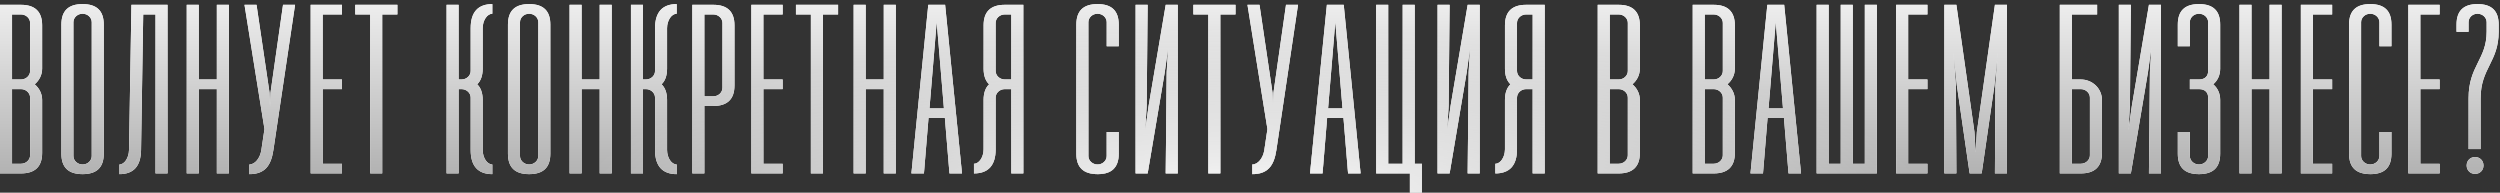
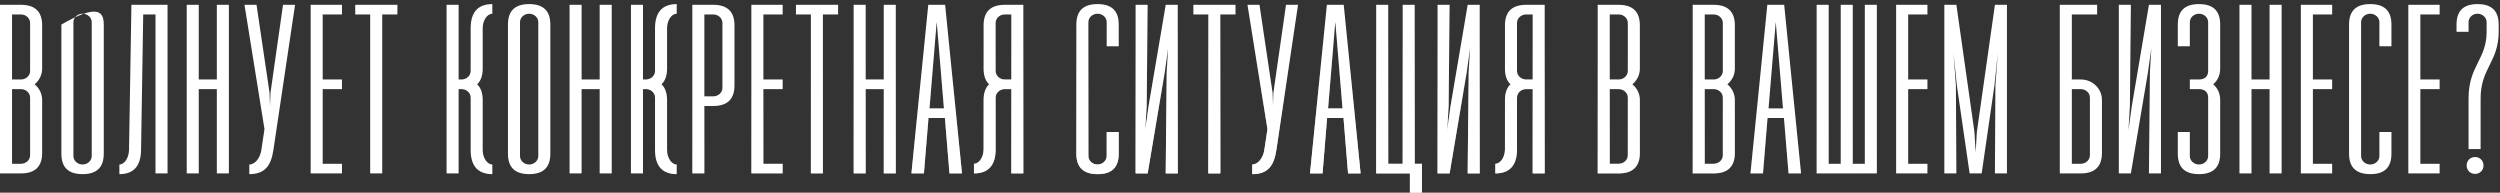
<svg xmlns="http://www.w3.org/2000/svg" width="519" height="40" viewBox="0 0 519 40" fill="none">
  <rect x="0" y="0" width="519" height="40" fill="#333333" stroke="none" />
-   <path d="M8.75 14.25C8.75 15.55 8.15 16.7 7.2 17.5C8.15 18.3 8.75 19.45 8.75 20.75V31.75C8.75 34.6 7.25 36 4.35 36H7.07805e-08V1H4.35C7.25 1 8.75 2.4 8.75 5.25V14.25ZM2.5 16.5H4.35C5.4 16.5 6.25 15.7 6.25 14.75V4.75C6.25 3.8 5.4 3 4.35 3H2.5V16.5ZM6.25 20.25C6.25 19.3 5.4 18.5 4.35 18.5H2.5V34H4.35C5.4 34 6.25 33.2 6.25 32.25V20.25ZM12.742 31.9V5.1C12.742 2.25 14.192 0.85 17.142 0.85C20.092 0.85 21.542 2.25 21.542 5.1V31.9C21.542 34.75 20.092 36.15 17.142 36.15C14.192 36.15 12.742 34.75 12.742 31.9ZM15.242 32.4C15.242 33.35 16.092 34.15 17.142 34.15C18.192 34.15 19.042 33.35 19.042 32.4V4.6C19.042 3.65 18.192 2.85 17.142 2.85C16.092 2.85 15.242 3.65 15.242 4.6V32.4ZM34.783 1V36H32.283V3H29.733L29.283 31.15C29.233 34.5 27.733 36.15 24.783 36.15V34.15C25.833 34.15 26.733 32.8 26.783 31.15L27.283 1H34.783ZM45.014 1H47.514V36H45.014V18.5H41.264V36H38.764V1H41.264V16.5H45.014V1ZM50.756 1H53.256L55.956 19.25L56.056 22L56.156 19.25L58.756 1H61.256L56.756 31.15C56.256 34.5 54.906 36.15 51.756 36.15V34.15C52.956 34.15 54.006 32.8 54.256 31.15L54.906 26.8L50.756 1ZM70.992 3H66.992V16.5H70.992V18.5H66.992V34H70.992V36H64.492V1H70.992V3ZM82.5 1V3H79.35V36H76.85V3H73.75V1H82.5ZM100.209 14.25C100.209 15.7 99.809 16.8 99.059 17.5C99.809 18.2 100.209 19.3 100.209 20.75V31.15C100.209 32.8 101.159 34.15 102.209 34.15V36.15C99.259 36.15 97.709 34.5 97.709 31.15V20.25C97.709 19.3 96.859 18.5 95.809 18.5H95.209V36H92.709V1H95.209V16.5H95.809C96.859 16.5 97.709 15.7 97.709 14.75V5.85C97.709 2.5 99.259 0.85 102.209 0.85V2.85C101.159 2.85 100.209 4.2 100.209 5.85V14.25ZM105.451 31.9V5.1C105.451 2.25 106.901 0.85 109.851 0.85C112.801 0.85 114.251 2.25 114.251 5.1V31.9C114.251 34.75 112.801 36.15 109.851 36.15C106.901 36.15 105.451 34.75 105.451 31.9ZM107.951 32.4C107.951 33.35 108.801 34.15 109.851 34.15C110.901 34.15 111.751 33.35 111.751 32.4V4.6C111.751 3.65 110.901 2.85 109.851 2.85C108.801 2.85 107.951 3.65 107.951 4.6V32.4ZM124.492 1H126.992V36H124.492V18.5H120.742V36H118.242V1H120.742V16.5H124.492V1ZM138.484 14.25C138.484 15.7 138.084 16.8 137.334 17.5C138.084 18.2 138.484 19.3 138.484 20.75V31.15C138.484 32.8 139.434 34.15 140.484 34.15V36.15C137.534 36.15 135.984 34.5 135.984 31.15V20.25C135.984 19.3 135.134 18.5 134.084 18.5H133.484V36H130.984V1H133.484V16.5H134.084C135.134 16.5 135.984 15.7 135.984 14.75V5.85C135.984 2.5 137.534 0.85 140.484 0.85V2.85C139.434 2.85 138.484 4.2 138.484 5.85V14.25ZM148.077 1C150.977 1 152.477 2.4 152.477 5.25V17.75C152.477 20.6 150.977 22 148.077 22H146.227V36H143.727V1H148.077ZM149.977 18.25V4.75C149.977 3.8 149.127 3 148.077 3H146.227V20H148.077C149.127 20 149.977 19.2 149.977 18.25ZM162.48 3H158.48V16.5H162.48V18.5H158.48V34H162.48V36H155.98V1H162.48V3ZM173.988 1V3H170.838V36H168.338V3H165.238V1H173.988ZM183.467 1H185.967V36H183.467V18.5H179.717V36H177.217V1H179.717V16.5H183.467V1ZM197.109 36L196.159 24.5H192.759L191.809 36H189.209L192.709 1H196.209L199.709 36H197.109ZM192.959 22.5H195.959L194.459 4.55L192.959 22.5ZM212.445 1V36H209.945V18.5H208.595C207.545 18.5 206.695 19.3 206.695 20.25V31C206.695 34.35 205.145 36 202.195 36V34C203.245 34 204.195 32.65 204.195 31V20.75C204.195 19.3 204.595 18.2 205.345 17.5C204.595 16.8 204.195 15.7 204.195 14.25V5.25C204.195 2.4 205.695 1 208.595 1H212.445ZM208.595 16.5H209.945V3H208.595C207.545 3 206.695 3.8 206.695 4.75V14.75C206.695 15.7 207.545 16.5 208.595 16.5ZM232.249 27.4V31.9C232.249 34.75 230.799 36.15 227.899 36.15C224.899 36.15 223.449 34.75 223.449 31.9V5.1C223.449 2.25 224.899 0.85 227.849 0.85C230.799 0.85 232.249 2.25 232.249 5.1V9.6H229.749V4.6C229.749 3.65 228.899 2.85 227.849 2.85C226.799 2.85 225.949 3.65 225.949 4.6V32.4C225.949 33.35 226.799 34.15 227.849 34.15C228.899 34.15 229.749 33.35 229.749 32.4V27.4H232.249ZM244.502 36H242.002L242.202 15L242.502 10L241.802 15L238.252 36H235.752V1H238.252L238.052 22L237.752 27L238.452 22L242.002 1H244.502V36ZM256.494 1V3H253.344V36H250.844V3H247.744V1H256.494ZM258.973 1H261.473L264.173 19.25L264.273 22L264.373 19.25L266.973 1H269.473L264.973 31.15C264.473 34.5 263.123 36.15 259.973 36.15V34.15C261.173 34.15 262.223 32.8 262.473 31.15L263.123 26.8L258.973 1ZM279.859 36L278.909 24.5H275.509L274.559 36H271.959L275.459 1H278.959L282.459 36H279.859ZM275.709 22.5H278.709L277.209 4.55L275.709 22.5ZM293.695 34H295.195V40H292.695V36H285.695V1H288.195V34H291.195V1H293.695V34ZM307.188 36H304.688L304.888 15L305.188 10L304.488 15L300.938 36H298.438V1H300.938L300.737 22L300.438 27L301.138 22L304.688 1H307.188V36ZM320.68 1V36H318.18V18.5H316.83C315.78 18.5 314.93 19.3 314.93 20.25V31C314.93 34.35 313.38 36 310.43 36V34C311.48 34 312.43 32.65 312.43 31V20.75C312.43 19.3 312.83 18.2 313.58 17.5C312.83 16.8 312.43 15.7 312.43 14.25V5.25C312.43 2.4 313.93 1 316.83 1H320.68ZM316.83 16.5H318.18V3H316.83C315.78 3 314.93 3.8 314.93 4.75V14.75C314.93 15.7 315.78 16.5 316.83 16.5ZM340.434 14.25C340.434 15.55 339.834 16.7 338.884 17.5C339.834 18.3 340.434 19.45 340.434 20.75V31.75C340.434 34.6 338.934 36 336.034 36H331.684V1H336.034C338.934 1 340.434 2.4 340.434 5.25V14.25ZM334.184 16.5H336.034C337.084 16.5 337.934 15.7 337.934 14.75V4.75C337.934 3.8 337.084 3 336.034 3H334.184V16.5ZM337.934 20.25C337.934 19.3 337.084 18.5 336.034 18.5H334.184V34H336.034C337.084 34 337.934 33.2 337.934 32.25V20.25ZM360.156 14.25C360.156 15.55 359.556 16.7 358.606 17.5C359.556 18.3 360.156 19.45 360.156 20.75V31.75C360.156 34.6 358.656 36 355.756 36H351.406V1H355.756C358.656 1 360.156 2.4 360.156 5.25V14.25ZM353.906 16.5H355.756C356.806 16.5 357.656 15.7 357.656 14.75V4.75C357.656 3.8 356.806 3 355.756 3H353.906V16.5ZM357.656 20.25C357.656 19.3 356.806 18.5 355.756 18.5H353.906V34H355.756C356.806 34 357.656 33.2 357.656 32.25V20.25ZM371.298 36L370.348 24.5H366.948L365.998 36H363.398L366.898 1H370.398L373.898 36H371.298ZM367.148 22.5H370.148L368.648 4.55L367.148 22.5ZM387.135 1H389.635V36H377.135V1H379.635V34H382.135V1H384.635V34H387.135V1ZM400.137 3H396.137V16.5H400.137V18.5H396.137V34H400.137V36H393.637V1H400.137V3ZM403.645 36V1H406.145L409.895 27.4L410.145 31.65L410.395 27.4L414.145 1H416.645V36H414.145L414.245 17.75L414.745 11L414.045 17.75L411.395 36H408.895L406.245 17.75L405.545 11L406.045 17.75L406.145 36H403.645ZM431.965 16.5C434.415 16.5 436.365 18.4 436.365 20.75V31.75C436.365 34.6 434.865 36 431.965 36H427.615V1H435.365V3H430.115V16.5H431.965ZM433.865 32.25V20.25C433.865 19.3 433.015 18.5 431.965 18.5H430.115V34H431.965C433.015 34 433.865 33.2 433.865 32.25ZM448.619 36H446.119L446.319 15L446.619 10L445.919 15L442.369 36H439.869V1H442.369L442.169 22L441.869 27L442.569 22L446.119 1H448.619V36ZM456.511 0.85C459.461 0.85 460.911 2.25 460.911 5.1V14.25C460.911 15.55 460.411 16.7 459.461 17.5C460.411 18.3 460.911 19.45 460.911 20.75V31.9C460.911 34.75 459.461 36.15 456.511 36.15C453.561 36.15 452.111 34.75 452.111 31.9V27.4H454.611V32.4C454.611 33.35 455.461 34.15 456.511 34.15C457.561 34.15 458.411 33.35 458.411 32.4V20.25C458.411 19.3 457.861 18.5 456.511 18.5H454.611V16.5H456.511C457.861 16.5 458.411 15.7 458.411 14.75V4.6C458.411 3.65 457.561 2.85 456.511 2.85C455.461 2.85 454.611 3.65 454.611 4.6V9.6H452.111V5.1C452.111 2.25 453.561 0.85 456.511 0.85ZM471.164 1H473.664V36H471.164V18.5H467.414V36H464.914V1H467.414V16.5H471.164V1ZM484.156 3H480.156V16.5H484.156V18.5H480.156V34H484.156V36H477.656V1H484.156V3ZM496.464 27.4V31.9C496.464 34.75 495.014 36.15 492.114 36.15C489.114 36.15 487.664 34.75 487.664 31.9V5.1C487.664 2.25 489.114 0.85 492.064 0.85C495.014 0.85 496.464 2.25 496.464 5.1V9.6H493.964V4.6C493.964 3.65 493.114 2.85 492.064 2.85C491.014 2.85 490.164 3.65 490.164 4.6V32.4C490.164 33.35 491.014 34.15 492.064 34.15C493.114 34.15 493.964 33.35 493.964 32.4V27.4H496.464ZM506.467 3H502.467V16.5H506.467V18.5H502.467V34H506.467V36H499.967V1H506.467V3ZM512.475 20.4C512.475 13.65 516.225 12.35 516.225 6.6V4.6C516.225 3.65 515.375 2.85 514.325 2.85C513.275 2.85 512.475 3.65 512.475 4.6V6.6H509.975V5.1C509.975 2.25 511.425 0.85 514.325 0.85C517.275 0.85 518.725 2.25 518.725 5.1V6.6C518.725 12.85 514.975 14.15 514.975 20.4V30.95H512.475V20.4ZM513.825 36.1C512.825 36.1 512.075 35.35 512.075 34.35C512.075 33.35 512.825 32.6 513.825 32.6C514.825 32.6 515.575 33.35 515.575 34.35C515.575 35.35 514.825 36.1 513.825 36.1Z" fill="white" />
-   <path d="M8.75 14.25C8.75 15.55 8.15 16.7 7.2 17.5C8.15 18.3 8.75 19.45 8.75 20.75V31.75C8.75 34.6 7.25 36 4.35 36H7.07805e-08V1H4.35C7.25 1 8.75 2.4 8.75 5.25V14.25ZM2.5 16.5H4.35C5.4 16.5 6.25 15.7 6.25 14.75V4.75C6.25 3.8 5.4 3 4.35 3H2.5V16.5ZM6.25 20.25C6.25 19.3 5.4 18.5 4.35 18.5H2.5V34H4.35C5.4 34 6.25 33.2 6.25 32.25V20.25ZM12.742 31.9V5.1C12.742 2.25 14.192 0.85 17.142 0.85C20.092 0.85 21.542 2.25 21.542 5.1V31.9C21.542 34.75 20.092 36.15 17.142 36.15C14.192 36.15 12.742 34.75 12.742 31.9ZM15.242 32.4C15.242 33.35 16.092 34.15 17.142 34.15C18.192 34.15 19.042 33.35 19.042 32.4V4.6C19.042 3.65 18.192 2.85 17.142 2.85C16.092 2.85 15.242 3.65 15.242 4.6V32.4ZM34.783 1V36H32.283V3H29.733L29.283 31.15C29.233 34.5 27.733 36.15 24.783 36.15V34.15C25.833 34.15 26.733 32.8 26.783 31.15L27.283 1H34.783ZM45.014 1H47.514V36H45.014V18.5H41.264V36H38.764V1H41.264V16.5H45.014V1ZM50.756 1H53.256L55.956 19.25L56.056 22L56.156 19.25L58.756 1H61.256L56.756 31.15C56.256 34.5 54.906 36.15 51.756 36.15V34.15C52.956 34.15 54.006 32.8 54.256 31.15L54.906 26.8L50.756 1ZM70.992 3H66.992V16.5H70.992V18.5H66.992V34H70.992V36H64.492V1H70.992V3ZM82.5 1V3H79.35V36H76.85V3H73.75V1H82.5ZM100.209 14.25C100.209 15.7 99.809 16.8 99.059 17.5C99.809 18.2 100.209 19.3 100.209 20.75V31.15C100.209 32.8 101.159 34.15 102.209 34.15V36.15C99.259 36.15 97.709 34.5 97.709 31.15V20.25C97.709 19.3 96.859 18.5 95.809 18.5H95.209V36H92.709V1H95.209V16.5H95.809C96.859 16.5 97.709 15.7 97.709 14.75V5.85C97.709 2.5 99.259 0.85 102.209 0.85V2.85C101.159 2.85 100.209 4.2 100.209 5.85V14.25ZM105.451 31.9V5.1C105.451 2.25 106.901 0.85 109.851 0.85C112.801 0.85 114.251 2.25 114.251 5.1V31.9C114.251 34.75 112.801 36.15 109.851 36.15C106.901 36.15 105.451 34.75 105.451 31.9ZM107.951 32.4C107.951 33.35 108.801 34.15 109.851 34.15C110.901 34.15 111.751 33.35 111.751 32.4V4.6C111.751 3.65 110.901 2.85 109.851 2.85C108.801 2.85 107.951 3.65 107.951 4.6V32.4ZM124.492 1H126.992V36H124.492V18.5H120.742V36H118.242V1H120.742V16.5H124.492V1ZM138.484 14.25C138.484 15.7 138.084 16.8 137.334 17.5C138.084 18.2 138.484 19.3 138.484 20.75V31.15C138.484 32.8 139.434 34.15 140.484 34.15V36.15C137.534 36.15 135.984 34.5 135.984 31.15V20.25C135.984 19.3 135.134 18.5 134.084 18.5H133.484V36H130.984V1H133.484V16.5H134.084C135.134 16.5 135.984 15.7 135.984 14.75V5.85C135.984 2.5 137.534 0.85 140.484 0.85V2.85C139.434 2.85 138.484 4.2 138.484 5.85V14.25ZM148.077 1C150.977 1 152.477 2.4 152.477 5.25V17.75C152.477 20.6 150.977 22 148.077 22H146.227V36H143.727V1H148.077ZM149.977 18.25V4.75C149.977 3.8 149.127 3 148.077 3H146.227V20H148.077C149.127 20 149.977 19.2 149.977 18.25ZM162.48 3H158.48V16.5H162.48V18.5H158.48V34H162.48V36H155.98V1H162.48V3ZM173.988 1V3H170.838V36H168.338V3H165.238V1H173.988ZM183.467 1H185.967V36H183.467V18.5H179.717V36H177.217V1H179.717V16.5H183.467V1ZM197.109 36L196.159 24.5H192.759L191.809 36H189.209L192.709 1H196.209L199.709 36H197.109ZM192.959 22.5H195.959L194.459 4.55L192.959 22.5ZM212.445 1V36H209.945V18.5H208.595C207.545 18.5 206.695 19.3 206.695 20.25V31C206.695 34.35 205.145 36 202.195 36V34C203.245 34 204.195 32.65 204.195 31V20.75C204.195 19.3 204.595 18.2 205.345 17.5C204.595 16.8 204.195 15.7 204.195 14.25V5.25C204.195 2.4 205.695 1 208.595 1H212.445ZM208.595 16.5H209.945V3H208.595C207.545 3 206.695 3.8 206.695 4.75V14.75C206.695 15.7 207.545 16.5 208.595 16.5ZM232.249 27.4V31.9C232.249 34.75 230.799 36.15 227.899 36.15C224.899 36.15 223.449 34.75 223.449 31.9V5.1C223.449 2.25 224.899 0.85 227.849 0.85C230.799 0.85 232.249 2.25 232.249 5.1V9.6H229.749V4.6C229.749 3.65 228.899 2.85 227.849 2.85C226.799 2.85 225.949 3.65 225.949 4.6V32.4C225.949 33.35 226.799 34.15 227.849 34.15C228.899 34.15 229.749 33.35 229.749 32.4V27.4H232.249ZM244.502 36H242.002L242.202 15L242.502 10L241.802 15L238.252 36H235.752V1H238.252L238.052 22L237.752 27L238.452 22L242.002 1H244.502V36ZM256.494 1V3H253.344V36H250.844V3H247.744V1H256.494ZM258.973 1H261.473L264.173 19.25L264.273 22L264.373 19.25L266.973 1H269.473L264.973 31.15C264.473 34.5 263.123 36.15 259.973 36.15V34.15C261.173 34.15 262.223 32.8 262.473 31.15L263.123 26.8L258.973 1ZM279.859 36L278.909 24.5H275.509L274.559 36H271.959L275.459 1H278.959L282.459 36H279.859ZM275.709 22.5H278.709L277.209 4.55L275.709 22.5ZM293.695 34H295.195V40H292.695V36H285.695V1H288.195V34H291.195V1H293.695V34ZM307.188 36H304.688L304.888 15L305.188 10L304.488 15L300.938 36H298.438V1H300.938L300.737 22L300.438 27L301.138 22L304.688 1H307.188V36ZM320.68 1V36H318.18V18.5H316.83C315.78 18.5 314.93 19.3 314.93 20.25V31C314.93 34.35 313.38 36 310.43 36V34C311.48 34 312.43 32.65 312.43 31V20.75C312.43 19.3 312.83 18.2 313.58 17.5C312.83 16.8 312.43 15.7 312.43 14.25V5.25C312.43 2.4 313.93 1 316.83 1H320.68ZM316.83 16.5H318.18V3H316.83C315.78 3 314.93 3.8 314.93 4.75V14.75C314.93 15.7 315.78 16.5 316.83 16.5ZM340.434 14.25C340.434 15.55 339.834 16.7 338.884 17.5C339.834 18.3 340.434 19.45 340.434 20.75V31.75C340.434 34.6 338.934 36 336.034 36H331.684V1H336.034C338.934 1 340.434 2.4 340.434 5.25V14.25ZM334.184 16.5H336.034C337.084 16.5 337.934 15.7 337.934 14.75V4.75C337.934 3.8 337.084 3 336.034 3H334.184V16.5ZM337.934 20.25C337.934 19.3 337.084 18.5 336.034 18.5H334.184V34H336.034C337.084 34 337.934 33.2 337.934 32.25V20.25ZM360.156 14.25C360.156 15.55 359.556 16.7 358.606 17.5C359.556 18.3 360.156 19.45 360.156 20.75V31.75C360.156 34.6 358.656 36 355.756 36H351.406V1H355.756C358.656 1 360.156 2.4 360.156 5.25V14.25ZM353.906 16.5H355.756C356.806 16.5 357.656 15.7 357.656 14.75V4.75C357.656 3.8 356.806 3 355.756 3H353.906V16.5ZM357.656 20.25C357.656 19.3 356.806 18.5 355.756 18.5H353.906V34H355.756C356.806 34 357.656 33.2 357.656 32.25V20.25ZM371.298 36L370.348 24.5H366.948L365.998 36H363.398L366.898 1H370.398L373.898 36H371.298ZM367.148 22.5H370.148L368.648 4.55L367.148 22.5ZM387.135 1H389.635V36H377.135V1H379.635V34H382.135V1H384.635V34H387.135V1ZM400.137 3H396.137V16.5H400.137V18.5H396.137V34H400.137V36H393.637V1H400.137V3ZM403.645 36V1H406.145L409.895 27.4L410.145 31.65L410.395 27.4L414.145 1H416.645V36H414.145L414.245 17.75L414.745 11L414.045 17.75L411.395 36H408.895L406.245 17.75L405.545 11L406.045 17.75L406.145 36H403.645ZM431.965 16.5C434.415 16.5 436.365 18.4 436.365 20.75V31.75C436.365 34.6 434.865 36 431.965 36H427.615V1H435.365V3H430.115V16.5H431.965ZM433.865 32.25V20.25C433.865 19.3 433.015 18.5 431.965 18.5H430.115V34H431.965C433.015 34 433.865 33.2 433.865 32.25ZM448.619 36H446.119L446.319 15L446.619 10L445.919 15L442.369 36H439.869V1H442.369L442.169 22L441.869 27L442.569 22L446.119 1H448.619V36ZM456.511 0.85C459.461 0.85 460.911 2.25 460.911 5.1V14.25C460.911 15.55 460.411 16.7 459.461 17.5C460.411 18.3 460.911 19.45 460.911 20.75V31.9C460.911 34.75 459.461 36.15 456.511 36.15C453.561 36.15 452.111 34.75 452.111 31.9V27.4H454.611V32.4C454.611 33.35 455.461 34.15 456.511 34.15C457.561 34.15 458.411 33.35 458.411 32.4V20.25C458.411 19.3 457.861 18.5 456.511 18.5H454.611V16.5H456.511C457.861 16.5 458.411 15.7 458.411 14.75V4.6C458.411 3.65 457.561 2.85 456.511 2.85C455.461 2.85 454.611 3.65 454.611 4.6V9.6H452.111V5.1C452.111 2.25 453.561 0.85 456.511 0.85ZM471.164 1H473.664V36H471.164V18.5H467.414V36H464.914V1H467.414V16.5H471.164V1ZM484.156 3H480.156V16.5H484.156V18.5H480.156V34H484.156V36H477.656V1H484.156V3ZM496.464 27.4V31.9C496.464 34.75 495.014 36.15 492.114 36.15C489.114 36.15 487.664 34.75 487.664 31.9V5.1C487.664 2.25 489.114 0.85 492.064 0.85C495.014 0.85 496.464 2.25 496.464 5.1V9.6H493.964V4.6C493.964 3.65 493.114 2.85 492.064 2.85C491.014 2.85 490.164 3.65 490.164 4.6V32.4C490.164 33.35 491.014 34.15 492.064 34.15C493.114 34.15 493.964 33.35 493.964 32.4V27.4H496.464ZM506.467 3H502.467V16.5H506.467V18.5H502.467V34H506.467V36H499.967V1H506.467V3ZM512.475 20.4C512.475 13.65 516.225 12.35 516.225 6.6V4.6C516.225 3.65 515.375 2.85 514.325 2.85C513.275 2.85 512.475 3.65 512.475 4.6V6.6H509.975V5.1C509.975 2.25 511.425 0.85 514.325 0.85C517.275 0.85 518.725 2.25 518.725 5.1V6.6C518.725 12.85 514.975 14.15 514.975 20.4V30.95H512.475V20.4ZM513.825 36.1C512.825 36.1 512.075 35.35 512.075 34.35C512.075 33.35 512.825 32.6 513.825 32.6C514.825 32.6 515.575 33.35 515.575 34.35C515.575 35.35 514.825 36.1 513.825 36.1Z" fill="url(#paint0_linear_128_117)" />
+   <path d="M8.75 14.25C8.75 15.55 8.15 16.7 7.2 17.5C8.15 18.3 8.75 19.45 8.75 20.75V31.75C8.75 34.6 7.25 36 4.35 36H7.07805e-08V1H4.35C7.25 1 8.75 2.4 8.75 5.25V14.25ZM2.5 16.5H4.35C5.4 16.5 6.25 15.7 6.25 14.75V4.75C6.25 3.8 5.4 3 4.35 3H2.5V16.5ZM6.25 20.25C6.25 19.3 5.4 18.5 4.35 18.5H2.5V34H4.35C5.4 34 6.25 33.2 6.25 32.25V20.25ZM12.742 31.9V5.1C20.092 0.85 21.542 2.25 21.542 5.1V31.9C21.542 34.75 20.092 36.15 17.142 36.15C14.192 36.15 12.742 34.75 12.742 31.9ZM15.242 32.4C15.242 33.35 16.092 34.15 17.142 34.15C18.192 34.15 19.042 33.35 19.042 32.4V4.6C19.042 3.65 18.192 2.85 17.142 2.85C16.092 2.85 15.242 3.65 15.242 4.6V32.4ZM34.783 1V36H32.283V3H29.733L29.283 31.15C29.233 34.5 27.733 36.15 24.783 36.15V34.15C25.833 34.15 26.733 32.8 26.783 31.15L27.283 1H34.783ZM45.014 1H47.514V36H45.014V18.5H41.264V36H38.764V1H41.264V16.5H45.014V1ZM50.756 1H53.256L55.956 19.25L56.056 22L56.156 19.25L58.756 1H61.256L56.756 31.15C56.256 34.5 54.906 36.15 51.756 36.15V34.15C52.956 34.15 54.006 32.8 54.256 31.15L54.906 26.8L50.756 1ZM70.992 3H66.992V16.5H70.992V18.5H66.992V34H70.992V36H64.492V1H70.992V3ZM82.5 1V3H79.35V36H76.85V3H73.75V1H82.5ZM100.209 14.25C100.209 15.7 99.809 16.8 99.059 17.5C99.809 18.2 100.209 19.3 100.209 20.75V31.15C100.209 32.8 101.159 34.15 102.209 34.15V36.15C99.259 36.15 97.709 34.5 97.709 31.15V20.25C97.709 19.3 96.859 18.5 95.809 18.5H95.209V36H92.709V1H95.209V16.5H95.809C96.859 16.5 97.709 15.7 97.709 14.75V5.85C97.709 2.5 99.259 0.85 102.209 0.85V2.85C101.159 2.85 100.209 4.2 100.209 5.85V14.25ZM105.451 31.9V5.1C105.451 2.25 106.901 0.85 109.851 0.85C112.801 0.85 114.251 2.25 114.251 5.1V31.9C114.251 34.75 112.801 36.15 109.851 36.15C106.901 36.15 105.451 34.75 105.451 31.9ZM107.951 32.4C107.951 33.35 108.801 34.15 109.851 34.15C110.901 34.15 111.751 33.35 111.751 32.4V4.6C111.751 3.65 110.901 2.85 109.851 2.85C108.801 2.85 107.951 3.65 107.951 4.6V32.4ZM124.492 1H126.992V36H124.492V18.5H120.742V36H118.242V1H120.742V16.5H124.492V1ZM138.484 14.25C138.484 15.7 138.084 16.8 137.334 17.5C138.084 18.2 138.484 19.3 138.484 20.75V31.15C138.484 32.8 139.434 34.15 140.484 34.15V36.15C137.534 36.15 135.984 34.5 135.984 31.15V20.25C135.984 19.3 135.134 18.5 134.084 18.5H133.484V36H130.984V1H133.484V16.5H134.084C135.134 16.5 135.984 15.7 135.984 14.75V5.85C135.984 2.5 137.534 0.85 140.484 0.85V2.85C139.434 2.85 138.484 4.2 138.484 5.85V14.25ZM148.077 1C150.977 1 152.477 2.4 152.477 5.25V17.75C152.477 20.6 150.977 22 148.077 22H146.227V36H143.727V1H148.077ZM149.977 18.25V4.75C149.977 3.8 149.127 3 148.077 3H146.227V20H148.077C149.127 20 149.977 19.2 149.977 18.25ZM162.48 3H158.48V16.5H162.48V18.5H158.48V34H162.48V36H155.98V1H162.48V3ZM173.988 1V3H170.838V36H168.338V3H165.238V1H173.988ZM183.467 1H185.967V36H183.467V18.5H179.717V36H177.217V1H179.717V16.5H183.467V1ZM197.109 36L196.159 24.5H192.759L191.809 36H189.209L192.709 1H196.209L199.709 36H197.109ZM192.959 22.5H195.959L194.459 4.55L192.959 22.5ZM212.445 1V36H209.945V18.5H208.595C207.545 18.5 206.695 19.3 206.695 20.25V31C206.695 34.35 205.145 36 202.195 36V34C203.245 34 204.195 32.65 204.195 31V20.75C204.195 19.3 204.595 18.2 205.345 17.5C204.595 16.8 204.195 15.7 204.195 14.25V5.25C204.195 2.4 205.695 1 208.595 1H212.445ZM208.595 16.5H209.945V3H208.595C207.545 3 206.695 3.8 206.695 4.75V14.75C206.695 15.7 207.545 16.5 208.595 16.5ZM232.249 27.4V31.9C232.249 34.75 230.799 36.15 227.899 36.15C224.899 36.15 223.449 34.75 223.449 31.9V5.1C223.449 2.25 224.899 0.85 227.849 0.85C230.799 0.85 232.249 2.25 232.249 5.1V9.6H229.749V4.6C229.749 3.65 228.899 2.85 227.849 2.85C226.799 2.85 225.949 3.65 225.949 4.6V32.4C225.949 33.35 226.799 34.15 227.849 34.15C228.899 34.15 229.749 33.35 229.749 32.4V27.4H232.249ZM244.502 36H242.002L242.202 15L242.502 10L241.802 15L238.252 36H235.752V1H238.252L238.052 22L237.752 27L238.452 22L242.002 1H244.502V36ZM256.494 1V3H253.344V36H250.844V3H247.744V1H256.494ZM258.973 1H261.473L264.173 19.25L264.273 22L264.373 19.25L266.973 1H269.473L264.973 31.15C264.473 34.5 263.123 36.15 259.973 36.15V34.15C261.173 34.15 262.223 32.8 262.473 31.15L263.123 26.8L258.973 1ZM279.859 36L278.909 24.5H275.509L274.559 36H271.959L275.459 1H278.959L282.459 36H279.859ZM275.709 22.5H278.709L277.209 4.55L275.709 22.5ZM293.695 34H295.195V40H292.695V36H285.695V1H288.195V34H291.195V1H293.695V34ZM307.188 36H304.688L304.888 15L305.188 10L304.488 15L300.938 36H298.438V1H300.938L300.737 22L300.438 27L301.138 22L304.688 1H307.188V36ZM320.68 1V36H318.18V18.5H316.83C315.78 18.5 314.93 19.3 314.93 20.25V31C314.93 34.35 313.38 36 310.43 36V34C311.48 34 312.43 32.65 312.43 31V20.75C312.43 19.3 312.83 18.2 313.58 17.5C312.83 16.8 312.43 15.7 312.43 14.25V5.25C312.43 2.4 313.93 1 316.83 1H320.68ZM316.83 16.5H318.18V3H316.83C315.78 3 314.93 3.8 314.93 4.75V14.75C314.93 15.7 315.78 16.5 316.83 16.5ZM340.434 14.25C340.434 15.55 339.834 16.7 338.884 17.5C339.834 18.3 340.434 19.45 340.434 20.75V31.75C340.434 34.6 338.934 36 336.034 36H331.684V1H336.034C338.934 1 340.434 2.4 340.434 5.25V14.25ZM334.184 16.5H336.034C337.084 16.5 337.934 15.7 337.934 14.75V4.75C337.934 3.8 337.084 3 336.034 3H334.184V16.5ZM337.934 20.25C337.934 19.3 337.084 18.5 336.034 18.5H334.184V34H336.034C337.084 34 337.934 33.2 337.934 32.25V20.25ZM360.156 14.25C360.156 15.55 359.556 16.7 358.606 17.5C359.556 18.3 360.156 19.45 360.156 20.75V31.75C360.156 34.6 358.656 36 355.756 36H351.406V1H355.756C358.656 1 360.156 2.4 360.156 5.25V14.25ZM353.906 16.5H355.756C356.806 16.5 357.656 15.7 357.656 14.75V4.75C357.656 3.8 356.806 3 355.756 3H353.906V16.5ZM357.656 20.25C357.656 19.3 356.806 18.5 355.756 18.5H353.906V34H355.756C356.806 34 357.656 33.2 357.656 32.25V20.25ZM371.298 36L370.348 24.5H366.948L365.998 36H363.398L366.898 1H370.398L373.898 36H371.298ZM367.148 22.5H370.148L368.648 4.55L367.148 22.5ZM387.135 1H389.635V36H377.135V1H379.635V34H382.135V1H384.635V34H387.135V1ZM400.137 3H396.137V16.5H400.137V18.5H396.137V34H400.137V36H393.637V1H400.137V3ZM403.645 36V1H406.145L409.895 27.4L410.145 31.65L410.395 27.4L414.145 1H416.645V36H414.145L414.245 17.75L414.745 11L414.045 17.75L411.395 36H408.895L406.245 17.75L405.545 11L406.045 17.75L406.145 36H403.645ZM431.965 16.5C434.415 16.5 436.365 18.4 436.365 20.75V31.75C436.365 34.6 434.865 36 431.965 36H427.615V1H435.365V3H430.115V16.5H431.965ZM433.865 32.25V20.25C433.865 19.3 433.015 18.5 431.965 18.5H430.115V34H431.965C433.015 34 433.865 33.2 433.865 32.25ZM448.619 36H446.119L446.319 15L446.619 10L445.919 15L442.369 36H439.869V1H442.369L442.169 22L441.869 27L442.569 22L446.119 1H448.619V36ZM456.511 0.85C459.461 0.85 460.911 2.25 460.911 5.1V14.25C460.911 15.55 460.411 16.7 459.461 17.5C460.411 18.3 460.911 19.45 460.911 20.75V31.9C460.911 34.75 459.461 36.15 456.511 36.15C453.561 36.15 452.111 34.75 452.111 31.9V27.4H454.611V32.4C454.611 33.35 455.461 34.15 456.511 34.15C457.561 34.15 458.411 33.35 458.411 32.4V20.25C458.411 19.3 457.861 18.5 456.511 18.5H454.611V16.5H456.511C457.861 16.5 458.411 15.7 458.411 14.75V4.6C458.411 3.65 457.561 2.85 456.511 2.85C455.461 2.85 454.611 3.65 454.611 4.6V9.6H452.111V5.1C452.111 2.25 453.561 0.85 456.511 0.85ZM471.164 1H473.664V36H471.164V18.5H467.414V36H464.914V1H467.414V16.5H471.164V1ZM484.156 3H480.156V16.5H484.156V18.5H480.156V34H484.156V36H477.656V1H484.156V3ZM496.464 27.4V31.9C496.464 34.75 495.014 36.15 492.114 36.15C489.114 36.15 487.664 34.75 487.664 31.9V5.1C487.664 2.25 489.114 0.85 492.064 0.85C495.014 0.85 496.464 2.25 496.464 5.1V9.6H493.964V4.6C493.964 3.65 493.114 2.85 492.064 2.85C491.014 2.85 490.164 3.65 490.164 4.6V32.4C490.164 33.35 491.014 34.15 492.064 34.15C493.114 34.15 493.964 33.35 493.964 32.4V27.4H496.464ZM506.467 3H502.467V16.5H506.467V18.5H502.467V34H506.467V36H499.967V1H506.467V3ZM512.475 20.4C512.475 13.65 516.225 12.35 516.225 6.6V4.6C516.225 3.65 515.375 2.85 514.325 2.85C513.275 2.85 512.475 3.65 512.475 4.6V6.6H509.975V5.1C509.975 2.25 511.425 0.85 514.325 0.85C517.275 0.85 518.725 2.25 518.725 5.1V6.6C518.725 12.85 514.975 14.15 514.975 20.4V30.95H512.475V20.4ZM513.825 36.1C512.825 36.1 512.075 35.35 512.075 34.35C512.075 33.35 512.825 32.6 513.825 32.6C514.825 32.6 515.575 33.35 515.575 34.35C515.575 35.35 514.825 36.1 513.825 36.1Z" fill="white" />
  <path d="M8.75 14.25C8.75 15.55 8.15 16.7 7.2 17.5C8.15 18.3 8.75 19.45 8.75 20.75V31.75C8.75 34.6 7.25 36 4.35 36H7.07805e-08V1H4.35C7.25 1 8.75 2.4 8.75 5.25V14.25ZM2.5 16.5H4.35C5.4 16.5 6.25 15.7 6.25 14.75V4.75C6.25 3.8 5.4 3 4.35 3H2.5V16.5ZM6.25 20.25C6.25 19.3 5.4 18.5 4.35 18.5H2.5V34H4.35C5.4 34 6.25 33.2 6.25 32.25V20.25ZM12.742 31.9V5.1C12.742 2.25 14.192 0.85 17.142 0.85C20.092 0.85 21.542 2.25 21.542 5.1V31.9C21.542 34.75 20.092 36.15 17.142 36.15C14.192 36.15 12.742 34.75 12.742 31.9ZM15.242 32.4C15.242 33.35 16.092 34.15 17.142 34.15C18.192 34.15 19.042 33.35 19.042 32.4V4.6C19.042 3.65 18.192 2.85 17.142 2.85C16.092 2.85 15.242 3.65 15.242 4.6V32.4ZM34.783 1V36H32.283V3H29.733L29.283 31.15C29.233 34.5 27.733 36.15 24.783 36.15V34.15C25.833 34.15 26.733 32.8 26.783 31.15L27.283 1H34.783ZM45.014 1H47.514V36H45.014V18.5H41.264V36H38.764V1H41.264V16.5H45.014V1ZM50.756 1H53.256L55.956 19.25L56.056 22L56.156 19.25L58.756 1H61.256L56.756 31.15C56.256 34.5 54.906 36.15 51.756 36.15V34.15C52.956 34.15 54.006 32.8 54.256 31.15L54.906 26.8L50.756 1ZM70.992 3H66.992V16.5H70.992V18.5H66.992V34H70.992V36H64.492V1H70.992V3ZM82.5 1V3H79.35V36H76.85V3H73.75V1H82.5ZM100.209 14.25C100.209 15.7 99.809 16.8 99.059 17.5C99.809 18.2 100.209 19.3 100.209 20.75V31.15C100.209 32.8 101.159 34.15 102.209 34.15V36.15C99.259 36.15 97.709 34.5 97.709 31.15V20.25C97.709 19.3 96.859 18.5 95.809 18.5H95.209V36H92.709V1H95.209V16.5H95.809C96.859 16.5 97.709 15.7 97.709 14.75V5.85C97.709 2.5 99.259 0.85 102.209 0.85V2.85C101.159 2.85 100.209 4.2 100.209 5.85V14.25ZM105.451 31.9V5.1C105.451 2.25 106.901 0.85 109.851 0.85C112.801 0.85 114.251 2.25 114.251 5.1V31.9C114.251 34.75 112.801 36.15 109.851 36.15C106.901 36.15 105.451 34.75 105.451 31.9ZM107.951 32.4C107.951 33.35 108.801 34.15 109.851 34.15C110.901 34.15 111.751 33.35 111.751 32.4V4.6C111.751 3.65 110.901 2.85 109.851 2.85C108.801 2.85 107.951 3.65 107.951 4.6V32.4ZM124.492 1H126.992V36H124.492V18.5H120.742V36H118.242V1H120.742V16.5H124.492V1ZM138.484 14.25C138.484 15.7 138.084 16.8 137.334 17.5C138.084 18.2 138.484 19.3 138.484 20.75V31.15C138.484 32.8 139.434 34.15 140.484 34.15V36.15C137.534 36.15 135.984 34.5 135.984 31.15V20.25C135.984 19.3 135.134 18.5 134.084 18.5H133.484V36H130.984V1H133.484V16.5H134.084C135.134 16.5 135.984 15.7 135.984 14.75V5.85C135.984 2.5 137.534 0.85 140.484 0.85V2.85C139.434 2.85 138.484 4.2 138.484 5.85V14.25ZM148.077 1C150.977 1 152.477 2.4 152.477 5.25V17.75C152.477 20.6 150.977 22 148.077 22H146.227V36H143.727V1H148.077ZM149.977 18.25V4.75C149.977 3.8 149.127 3 148.077 3H146.227V20H148.077C149.127 20 149.977 19.2 149.977 18.25ZM162.48 3H158.48V16.5H162.48V18.5H158.48V34H162.48V36H155.98V1H162.48V3ZM173.988 1V3H170.838V36H168.338V3H165.238V1H173.988ZM183.467 1H185.967V36H183.467V18.5H179.717V36H177.217V1H179.717V16.5H183.467V1ZM197.109 36L196.159 24.5H192.759L191.809 36H189.209L192.709 1H196.209L199.709 36H197.109ZM192.959 22.5H195.959L194.459 4.55L192.959 22.5ZM212.445 1V36H209.945V18.5H208.595C207.545 18.5 206.695 19.3 206.695 20.25V31C206.695 34.35 205.145 36 202.195 36V34C203.245 34 204.195 32.65 204.195 31V20.75C204.195 19.3 204.595 18.2 205.345 17.5C204.595 16.8 204.195 15.7 204.195 14.25V5.25C204.195 2.4 205.695 1 208.595 1H212.445ZM208.595 16.5H209.945V3H208.595C207.545 3 206.695 3.8 206.695 4.75V14.75C206.695 15.7 207.545 16.5 208.595 16.5ZM232.249 27.4V31.9C232.249 34.75 230.799 36.15 227.899 36.15C224.899 36.15 223.449 34.75 223.449 31.9V5.1C223.449 2.25 224.899 0.85 227.849 0.85C230.799 0.85 232.249 2.25 232.249 5.1V9.6H229.749V4.6C229.749 3.65 228.899 2.85 227.849 2.85C226.799 2.85 225.949 3.65 225.949 4.6V32.4C225.949 33.35 226.799 34.15 227.849 34.15C228.899 34.15 229.749 33.35 229.749 32.4V27.4H232.249ZM244.502 36H242.002L242.202 15L242.502 10L241.802 15L238.252 36H235.752V1H238.252L238.052 22L237.752 27L238.452 22L242.002 1H244.502V36ZM256.494 1V3H253.344V36H250.844V3H247.744V1H256.494ZM258.973 1H261.473L264.173 19.25L264.273 22L264.373 19.25L266.973 1H269.473L264.973 31.15C264.473 34.5 263.123 36.15 259.973 36.15V34.15C261.173 34.15 262.223 32.8 262.473 31.15L263.123 26.8L258.973 1ZM279.859 36L278.909 24.5H275.509L274.559 36H271.959L275.459 1H278.959L282.459 36H279.859ZM275.709 22.5H278.709L277.209 4.55L275.709 22.5ZM293.695 34H295.195V40H292.695V36H285.695V1H288.195V34H291.195V1H293.695V34ZM307.188 36H304.688L304.888 15L305.188 10L304.488 15L300.938 36H298.438V1H300.938L300.737 22L300.438 27L301.138 22L304.688 1H307.188V36ZM320.68 1V36H318.18V18.5H316.83C315.78 18.5 314.93 19.3 314.93 20.25V31C314.93 34.35 313.38 36 310.43 36V34C311.48 34 312.43 32.65 312.43 31V20.75C312.43 19.3 312.83 18.2 313.58 17.5C312.83 16.8 312.43 15.7 312.43 14.25V5.25C312.43 2.4 313.93 1 316.83 1H320.68ZM316.83 16.5H318.18V3H316.83C315.78 3 314.93 3.8 314.93 4.75V14.75C314.93 15.7 315.78 16.5 316.83 16.5ZM340.434 14.25C340.434 15.55 339.834 16.7 338.884 17.5C339.834 18.3 340.434 19.45 340.434 20.75V31.75C340.434 34.6 338.934 36 336.034 36H331.684V1H336.034C338.934 1 340.434 2.4 340.434 5.25V14.25ZM334.184 16.5H336.034C337.084 16.5 337.934 15.7 337.934 14.75V4.75C337.934 3.8 337.084 3 336.034 3H334.184V16.5ZM337.934 20.25C337.934 19.3 337.084 18.5 336.034 18.5H334.184V34H336.034C337.084 34 337.934 33.2 337.934 32.25V20.25ZM360.156 14.25C360.156 15.55 359.556 16.7 358.606 17.5C359.556 18.3 360.156 19.45 360.156 20.75V31.75C360.156 34.6 358.656 36 355.756 36H351.406V1H355.756C358.656 1 360.156 2.4 360.156 5.25V14.25ZM353.906 16.5H355.756C356.806 16.5 357.656 15.7 357.656 14.75V4.75C357.656 3.8 356.806 3 355.756 3H353.906V16.5ZM357.656 20.25C357.656 19.3 356.806 18.5 355.756 18.5H353.906V34H355.756C356.806 34 357.656 33.2 357.656 32.25V20.25ZM371.298 36L370.348 24.5H366.948L365.998 36H363.398L366.898 1H370.398L373.898 36H371.298ZM367.148 22.5H370.148L368.648 4.55L367.148 22.5ZM387.135 1H389.635V36H377.135V1H379.635V34H382.135V1H384.635V34H387.135V1ZM400.137 3H396.137V16.5H400.137V18.5H396.137V34H400.137V36H393.637V1H400.137V3ZM403.645 36V1H406.145L409.895 27.4L410.145 31.65L410.395 27.4L414.145 1H416.645V36H414.145L414.245 17.75L414.745 11L414.045 17.75L411.395 36H408.895L406.245 17.75L405.545 11L406.045 17.75L406.145 36H403.645ZM431.965 16.5C434.415 16.5 436.365 18.4 436.365 20.75V31.75C436.365 34.6 434.865 36 431.965 36H427.615V1H435.365V3H430.115V16.5H431.965ZM433.865 32.25V20.25C433.865 19.3 433.015 18.5 431.965 18.5H430.115V34H431.965C433.015 34 433.865 33.2 433.865 32.25ZM448.619 36H446.119L446.319 15L446.619 10L445.919 15L442.369 36H439.869V1H442.369L442.169 22L441.869 27L442.569 22L446.119 1H448.619V36ZM456.511 0.85C459.461 0.85 460.911 2.25 460.911 5.1V14.25C460.911 15.55 460.411 16.7 459.461 17.5C460.411 18.3 460.911 19.45 460.911 20.75V31.9C460.911 34.75 459.461 36.15 456.511 36.15C453.561 36.15 452.111 34.75 452.111 31.9V27.4H454.611V32.4C454.611 33.35 455.461 34.15 456.511 34.15C457.561 34.15 458.411 33.35 458.411 32.4V20.25C458.411 19.3 457.861 18.5 456.511 18.5H454.611V16.5H456.511C457.861 16.5 458.411 15.7 458.411 14.75V4.6C458.411 3.65 457.561 2.85 456.511 2.85C455.461 2.85 454.611 3.65 454.611 4.6V9.6H452.111V5.1C452.111 2.25 453.561 0.85 456.511 0.85ZM471.164 1H473.664V36H471.164V18.5H467.414V36H464.914V1H467.414V16.5H471.164V1ZM484.156 3H480.156V16.5H484.156V18.5H480.156V34H484.156V36H477.656V1H484.156V3ZM496.464 27.4V31.9C496.464 34.75 495.014 36.15 492.114 36.15C489.114 36.15 487.664 34.75 487.664 31.9V5.1C487.664 2.25 489.114 0.85 492.064 0.85C495.014 0.85 496.464 2.25 496.464 5.1V9.6H493.964V4.6C493.964 3.65 493.114 2.85 492.064 2.85C491.014 2.85 490.164 3.65 490.164 4.6V32.4C490.164 33.35 491.014 34.15 492.064 34.15C493.114 34.15 493.964 33.35 493.964 32.4V27.4H496.464ZM506.467 3H502.467V16.5H506.467V18.5H502.467V34H506.467V36H499.967V1H506.467V3ZM512.475 20.4C512.475 13.65 516.225 12.35 516.225 6.6V4.6C516.225 3.65 515.375 2.85 514.325 2.85C513.275 2.85 512.475 3.65 512.475 4.6V6.6H509.975V5.1C509.975 2.25 511.425 0.85 514.325 0.85C517.275 0.85 518.725 2.25 518.725 5.1V6.6C518.725 12.85 514.975 14.15 514.975 20.4V30.95H512.475V20.4ZM513.825 36.1C512.825 36.1 512.075 35.35 512.075 34.35C512.075 33.35 512.825 32.6 513.825 32.6C514.825 32.6 515.575 33.35 515.575 34.35C515.575 35.35 514.825 36.1 513.825 36.1Z" fill="url(#paint1_radial_128_117)" />
  <defs>
    <linearGradient id="paint0_linear_128_117" x1="259.5" y1="-9.682" x2="259.5" y2="45" gradientUnits="userSpaceOnUse">
      <stop stop-color="white" />
      <stop offset="1" stop-color="#A3A3A3" />
    </linearGradient>
    <radialGradient id="paint1_radial_128_117" cx="0" cy="0" r="1" gradientUnits="userSpaceOnUse" gradientTransform="translate(259.935 43.182) rotate(90) scale(37.576 140.958)">
      <stop stop-color="white" />
      <stop offset="1" stop-color="white" stop-opacity="0" />
    </radialGradient>
  </defs>
</svg>